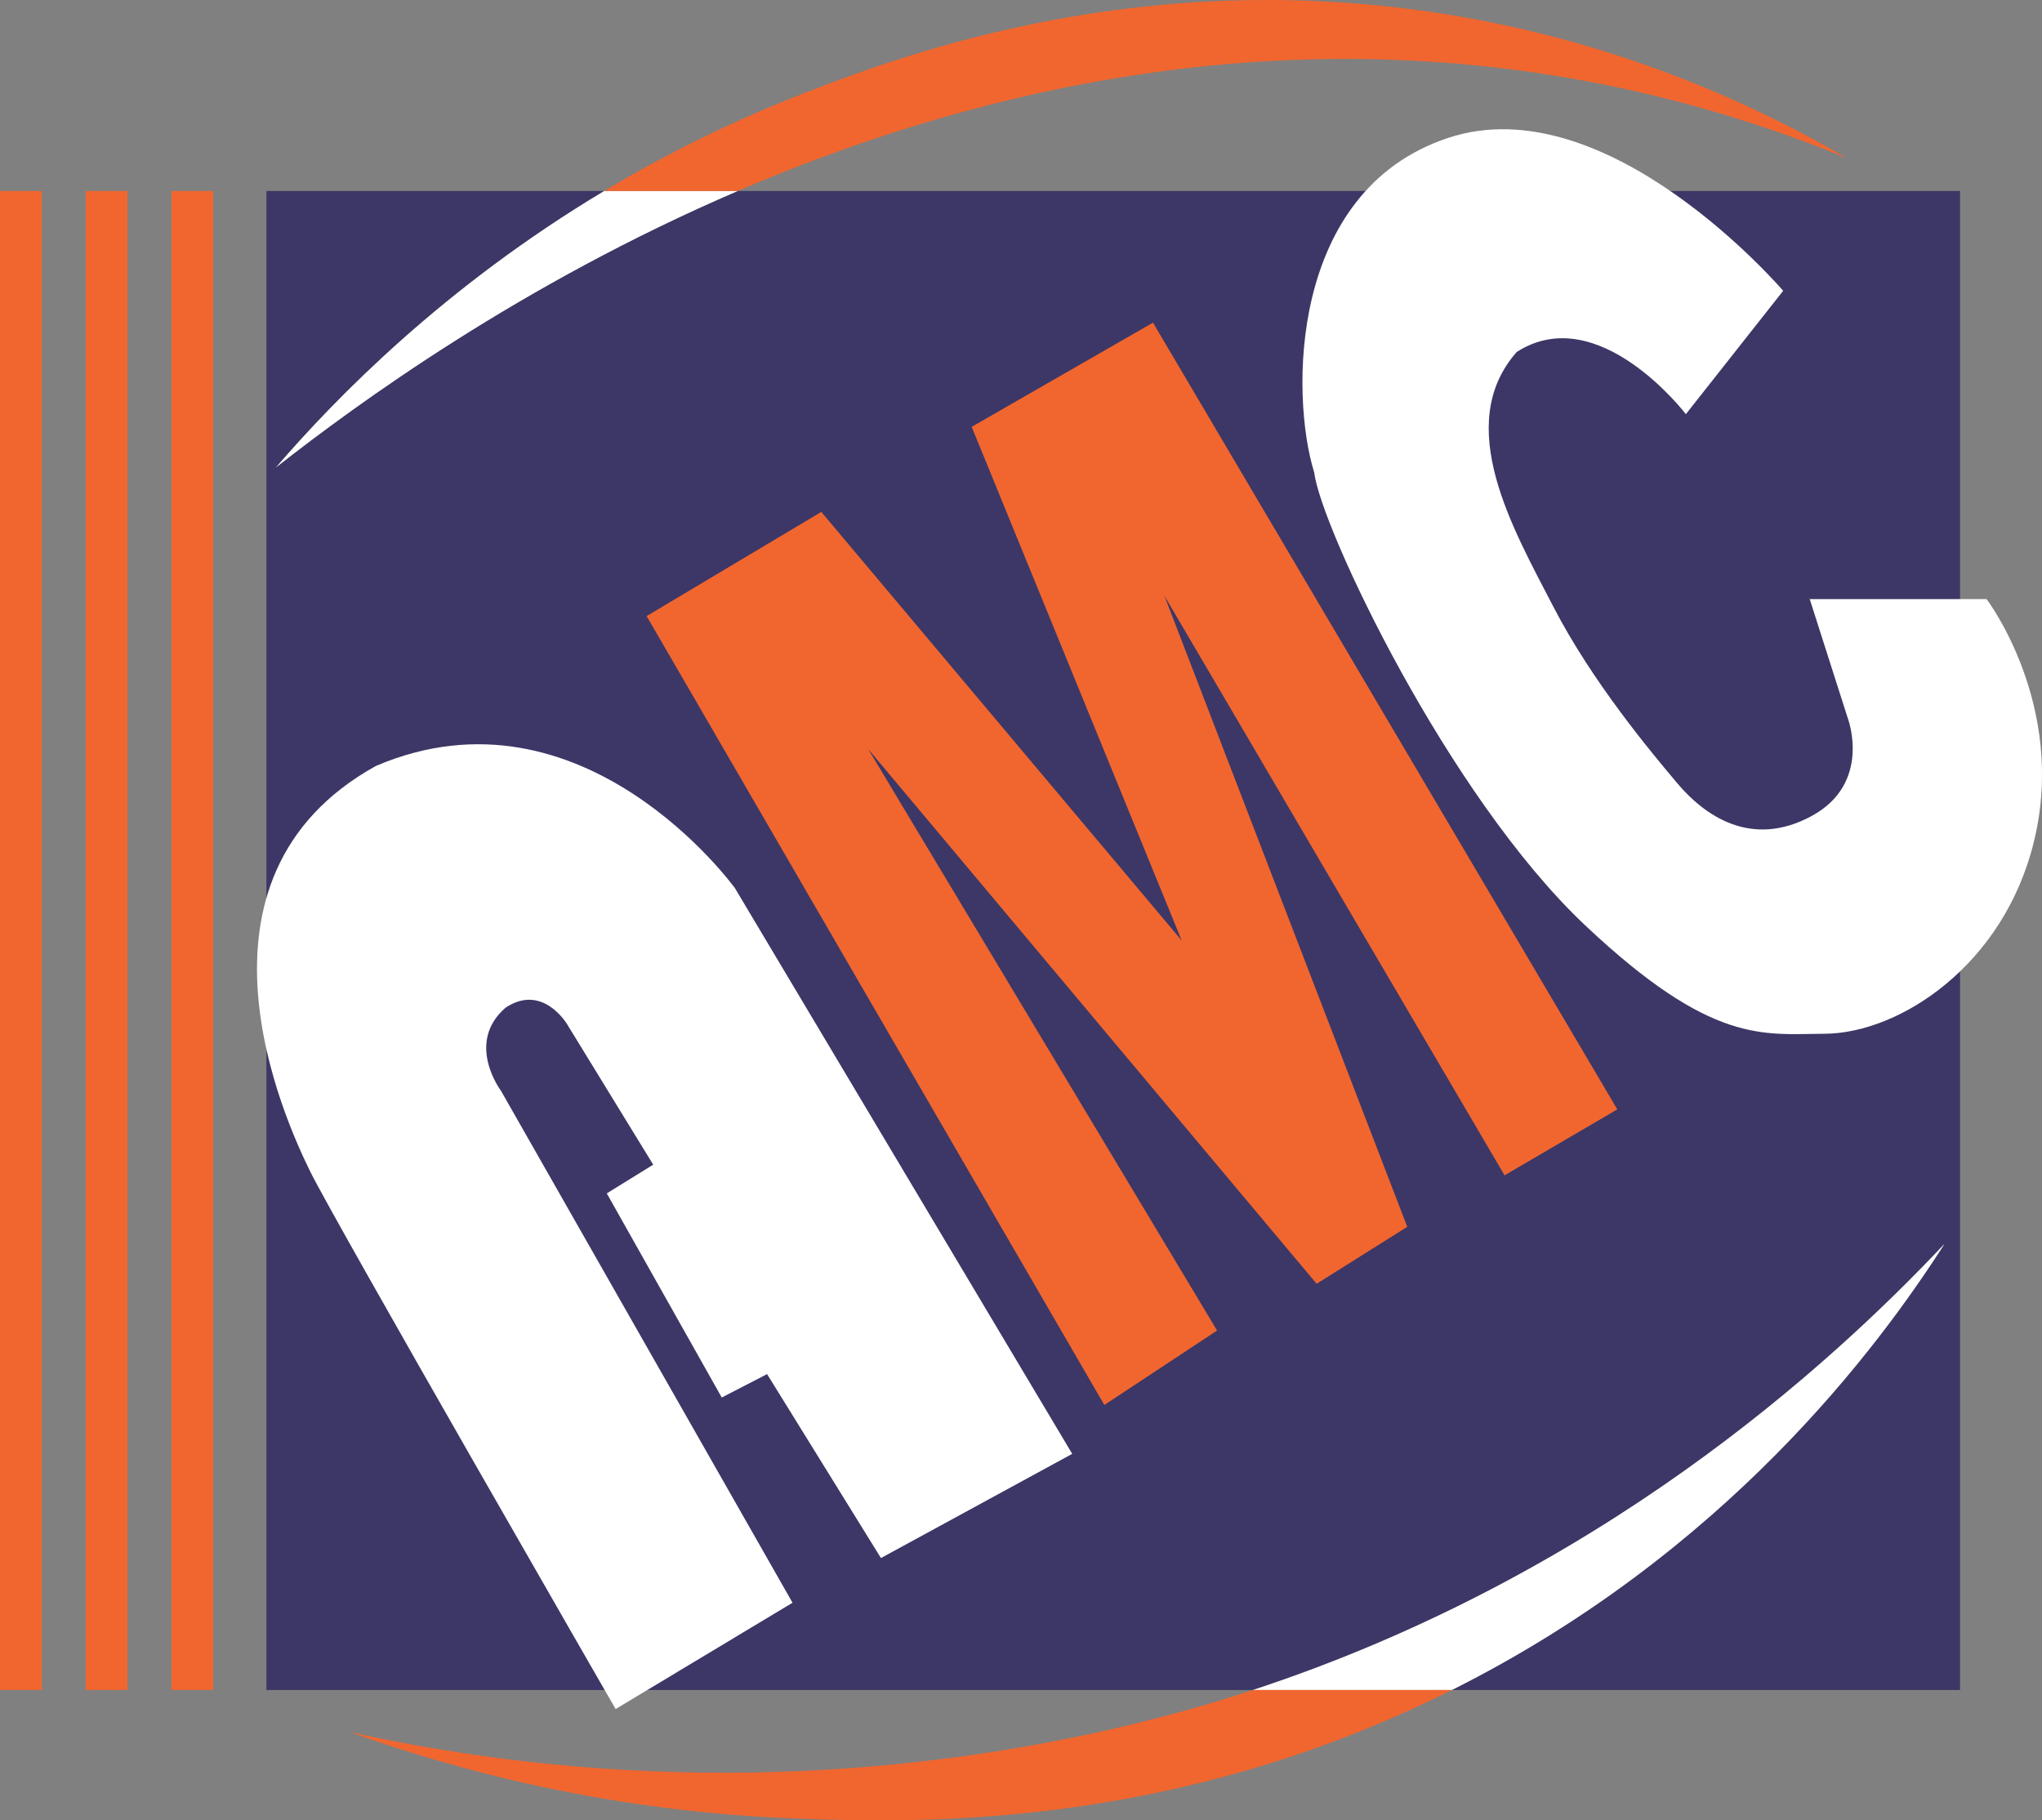
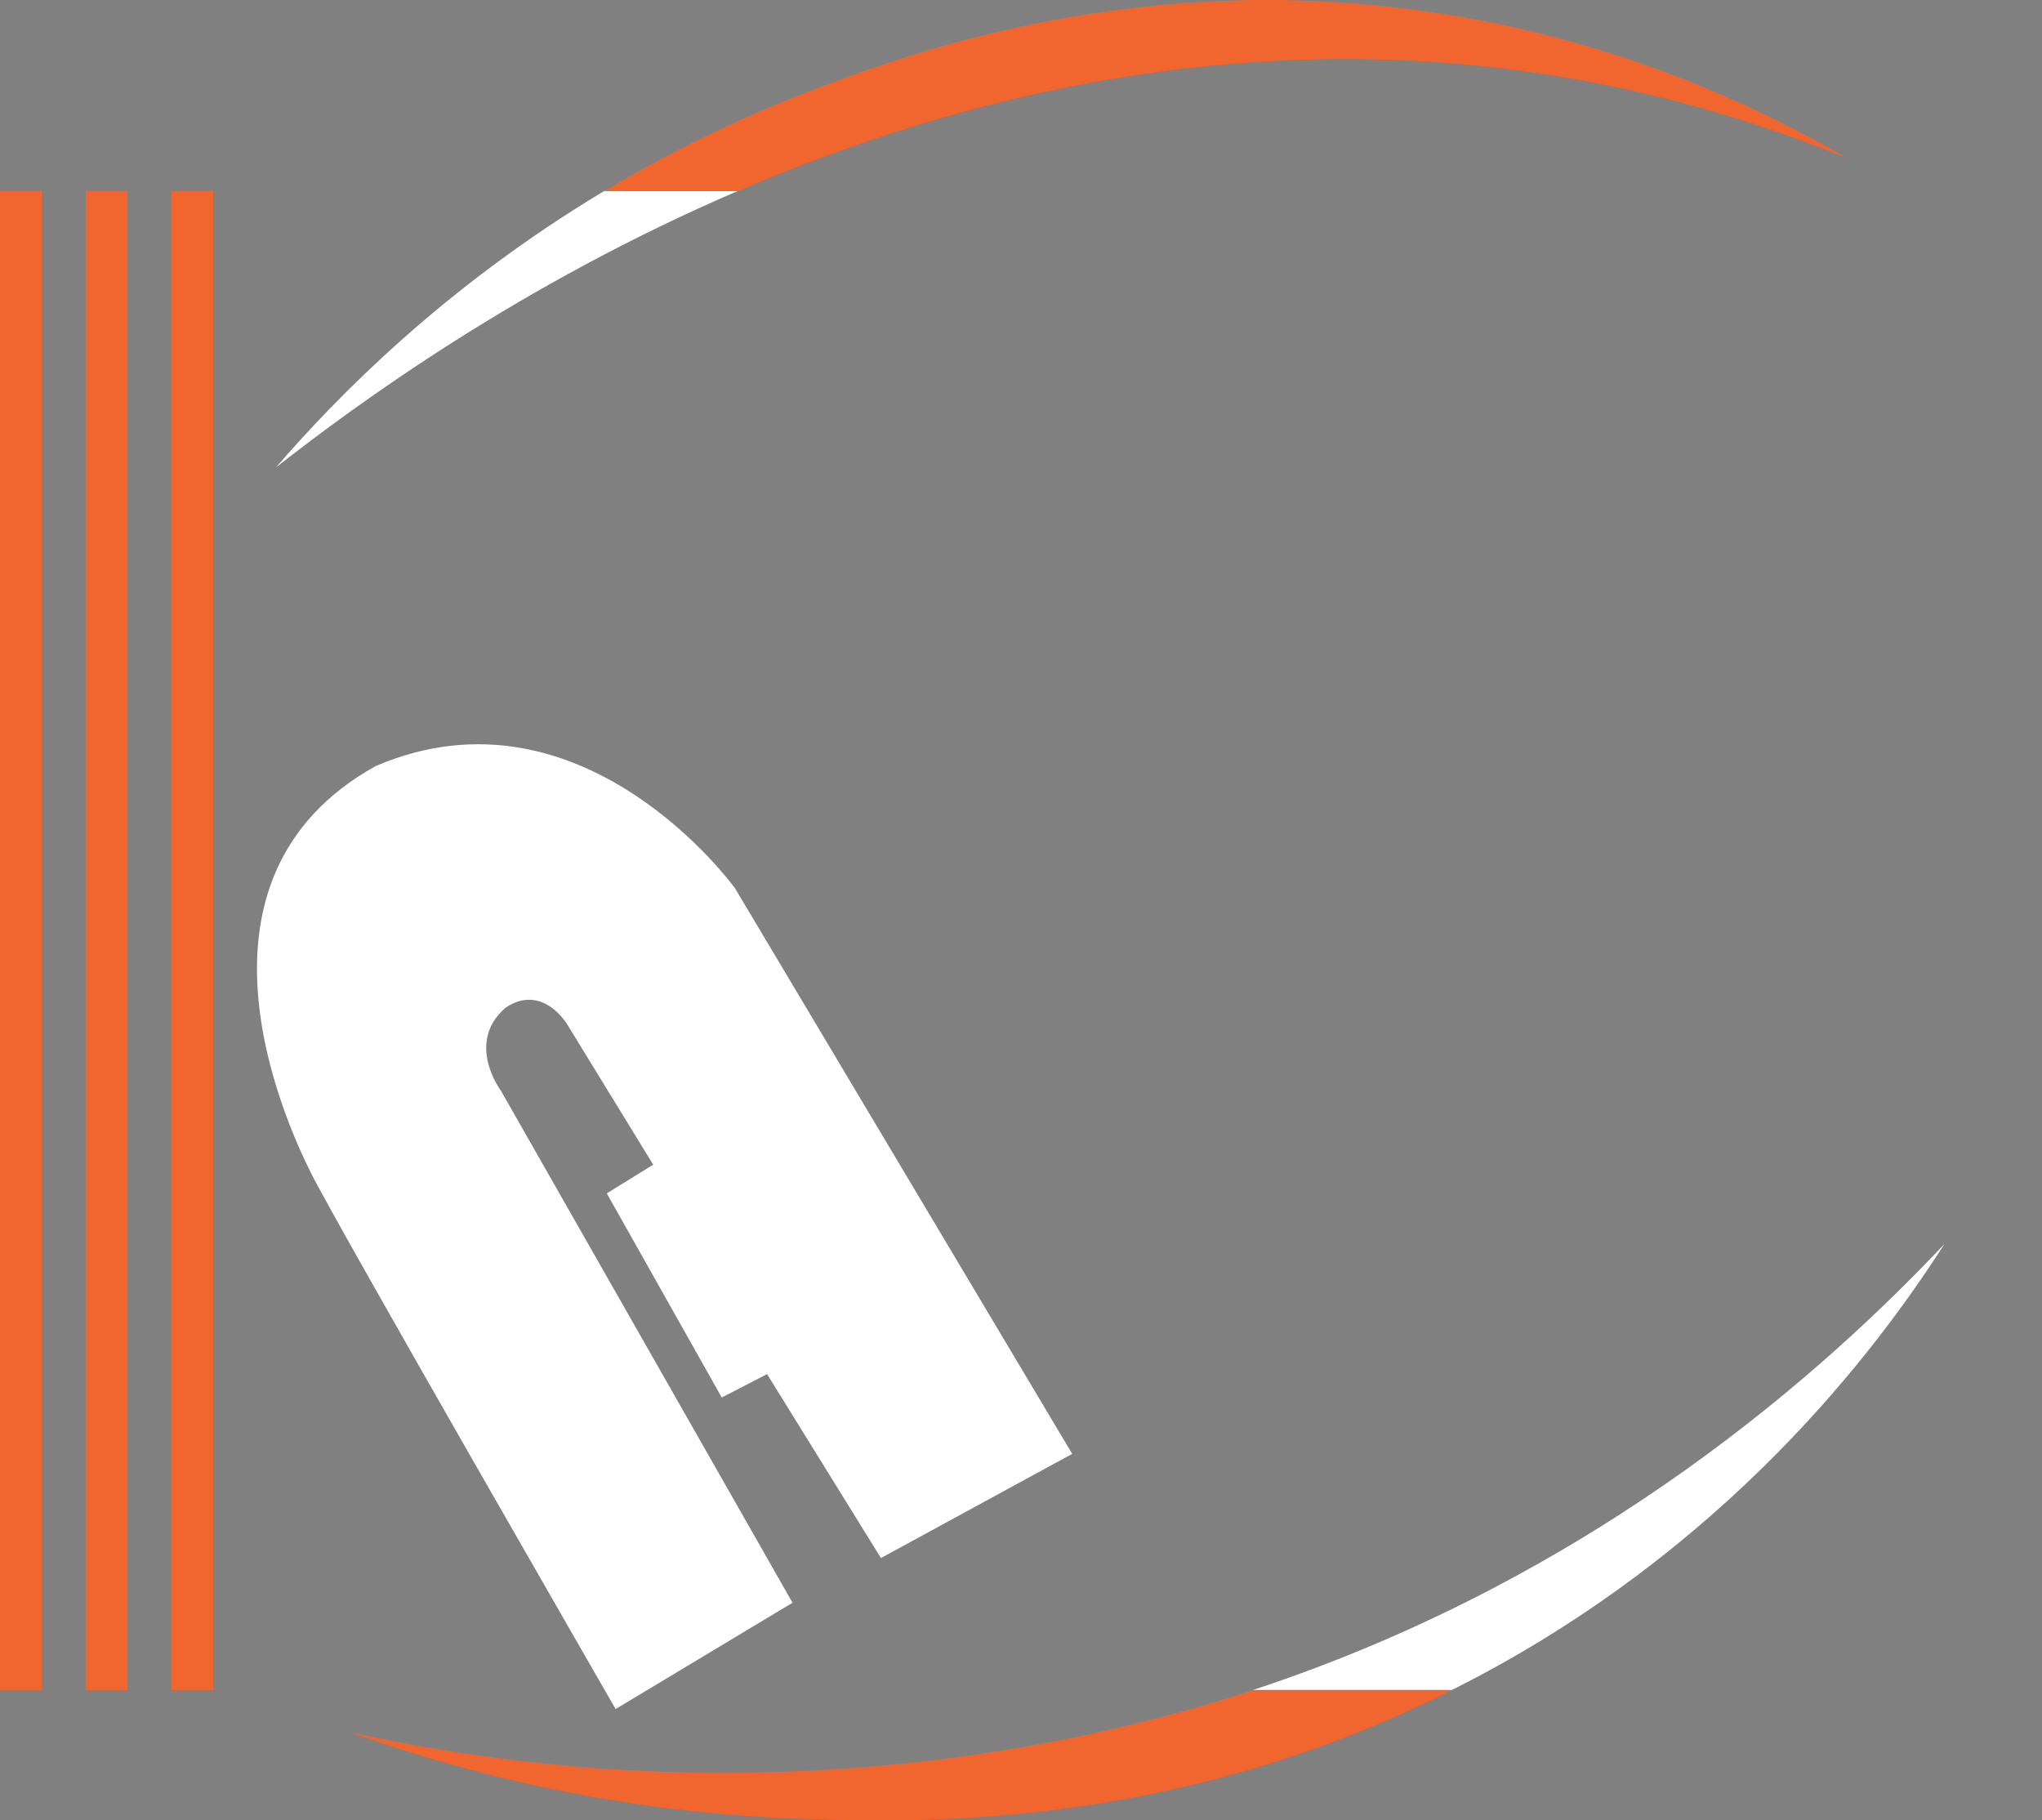
<svg xmlns="http://www.w3.org/2000/svg" id="Layer_2" data-name="Layer 2" viewBox="0 0 539.25 480.67">
  <rect x="0" y="0" width="539.25" height="480.67" fill="#808080" stroke="none" />
  <defs>
    <style>
      .cls-1 {
        fill: #fff;
      }

      .cls-2 {
        fill: #3c3766;
      }

      .cls-3 {
        fill: #f1662f;
      }
    </style>
  </defs>
  <g id="Layer_1-2" data-name="Layer 1">
    <g>
-       <path class="cls-2" d="M517.61,50.43V446.25h-134.2c72.36-36.24,112.56-90.43,130.08-117.78-30.54,32.4-91.22,87.69-182.61,117.78H70.35V50.43h89.22c-42.34,25.36-70.79,54.57-86.69,72.99,21.43-16.8,64.55-48.34,121.95-72.99h322.78Z" />
      <path class="cls-1" d="M194.83,50.43c-57.4,24.65-100.52,56.19-121.95,72.99,15.9-18.42,44.35-47.63,86.69-72.99h35.26Z" />
      <path class="cls-3" d="M487.75,41.76c-22.74-9.3-47.94-16.93-75.51-21.51-82.38-13.69-157.64,4.51-217.41,30.18h-35.26c15.94-9.55,33.84-18.55,53.79-26.23,26.49-10.19,89.1-33.38,169.36-20.3,47,7.66,82.87,24.96,105.03,37.86Z" />
      <path class="cls-1" d="M513.49,328.47c-17.52,27.35-57.72,81.54-130.08,117.78h-52.53c91.39-30.09,152.07-85.38,182.61-117.78Z" />
      <path class="cls-3" d="M383.41,446.25c-73.51,36.83-140.39,35.16-173.12,33.95-50.2-1.85-90.82-13.13-117.94-22.85,23.38,5.15,55.04,10.22,92.7,10.71,68.99,.9,121.44-14.05,141.45-20.4,1.47-.46,2.92-.94,4.38-1.41h52.53Z" />
      <rect class="cls-3" y="50.43" width="11.03" height="395.82" />
      <rect class="cls-3" x="22.63" y="50.43" width="11.03" height="395.82" />
      <rect class="cls-3" x="45.26" y="50.43" width="11.03" height="395.82" />
      <g>
        <path class="cls-1" d="M162.58,451.28l46.71-28.07-77.01-135.21s-9.5-12.6,1.22-21.91c9.84-6.57,16.28,4.39,16.28,4.39l22.72,37.06-12.26,7.58,30.36,53.9,11.97-6.18,30.07,48.57,50.51-27.51-89.05-149.35s-40.1-55.66-94.83-32.3c-53.41,29.61-23.99,93.66-17.28,107.23s80.58,141.8,80.58,141.8Z" />
-         <polygon class="cls-3" points="321.41 351.34 291.63 370.99 170.76 162.68 216.89 135.17 312.07 248.36 256.6 112.71 304.48 85.2 427.1 292.94 397.32 310.35 307.5 157.33 371.63 323.95 347.69 338.99 229.25 197.76 321.41 351.34" />
-         <path class="cls-1" d="M470.89,76.78s-46.4-54.35-88.52-40.35c-42.13,14.01-41.58,68.23-35.32,88.31,1.76,14.51,35.31,85.45,71.59,119.63,33.56,31.62,47.02,28.66,63.15,28.6,19.82-.08,47.39-18.07,55.33-50.77,8.82-35.99-12.5-64-12.5-64h-46.71l10.06,31.47s6.49,17.12-9.59,25.82-28.45-.37-35.41-8.63c-6.96-8.26-22.52-26.8-32.88-46.88s-26.54-47.72-9.56-67.04c21.59-13.84,44.67,16.42,44.67,16.42l25.69-32.56Z" />
      </g>
    </g>
  </g>
</svg>